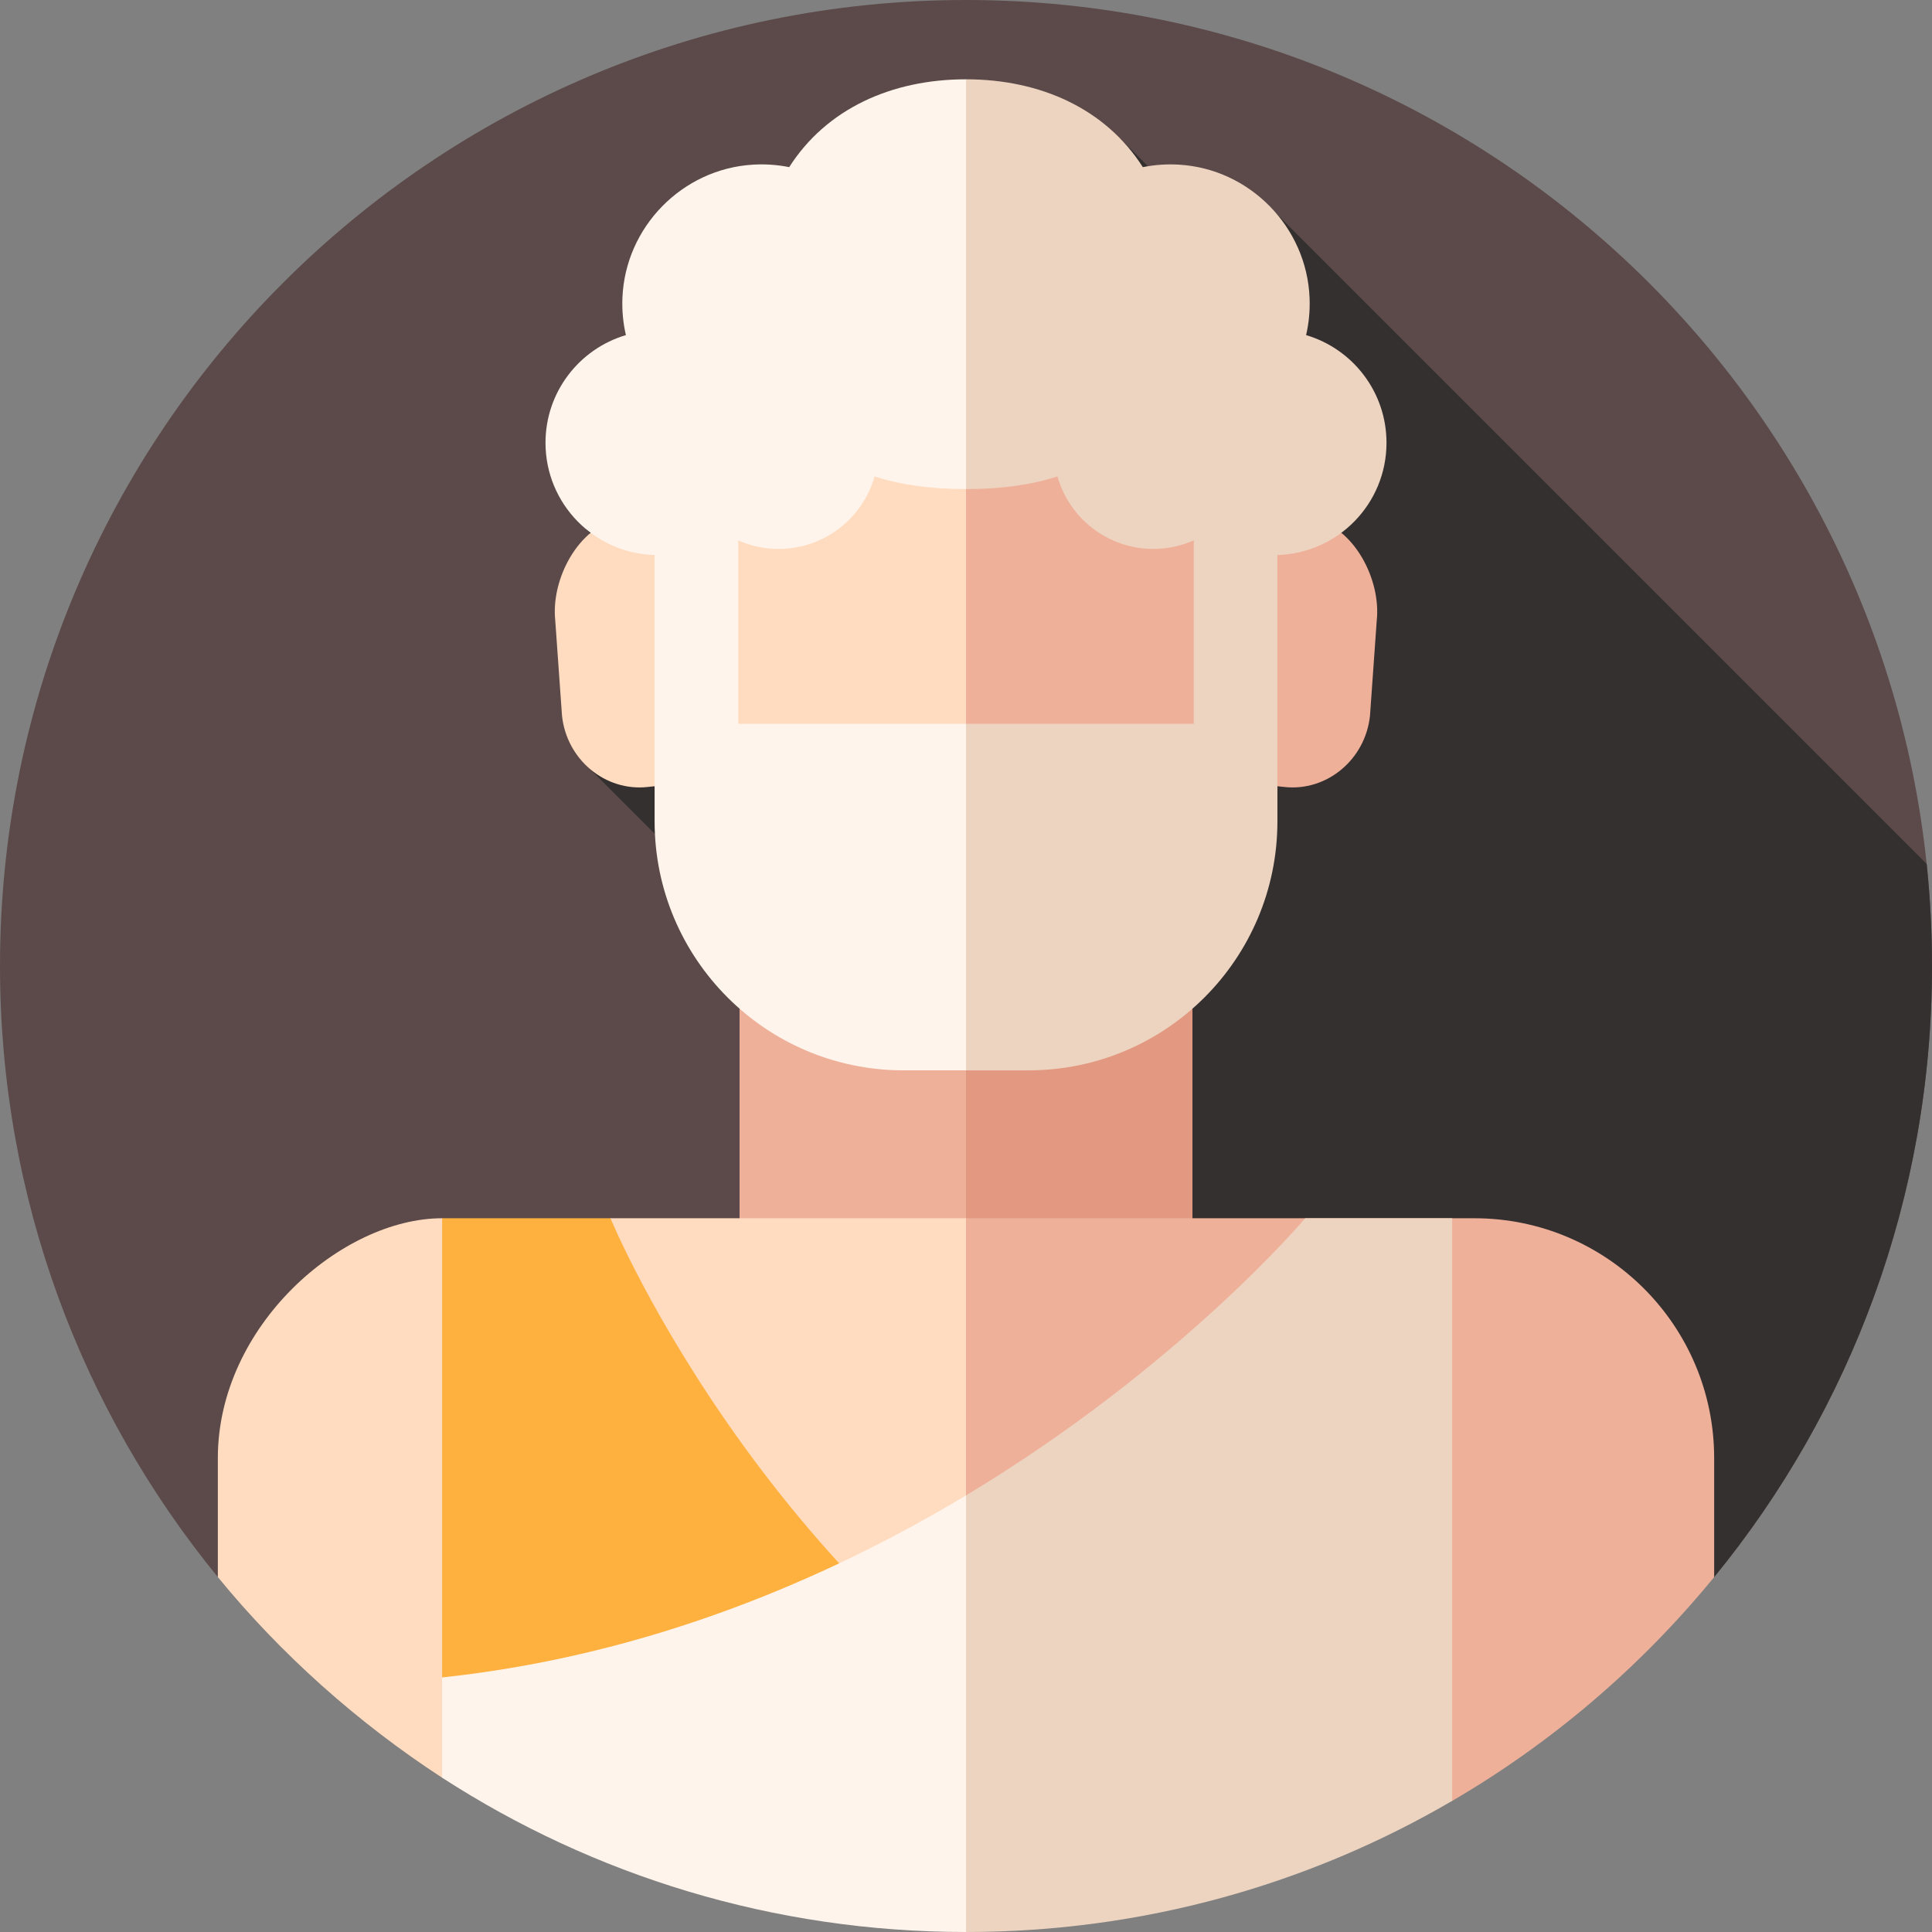
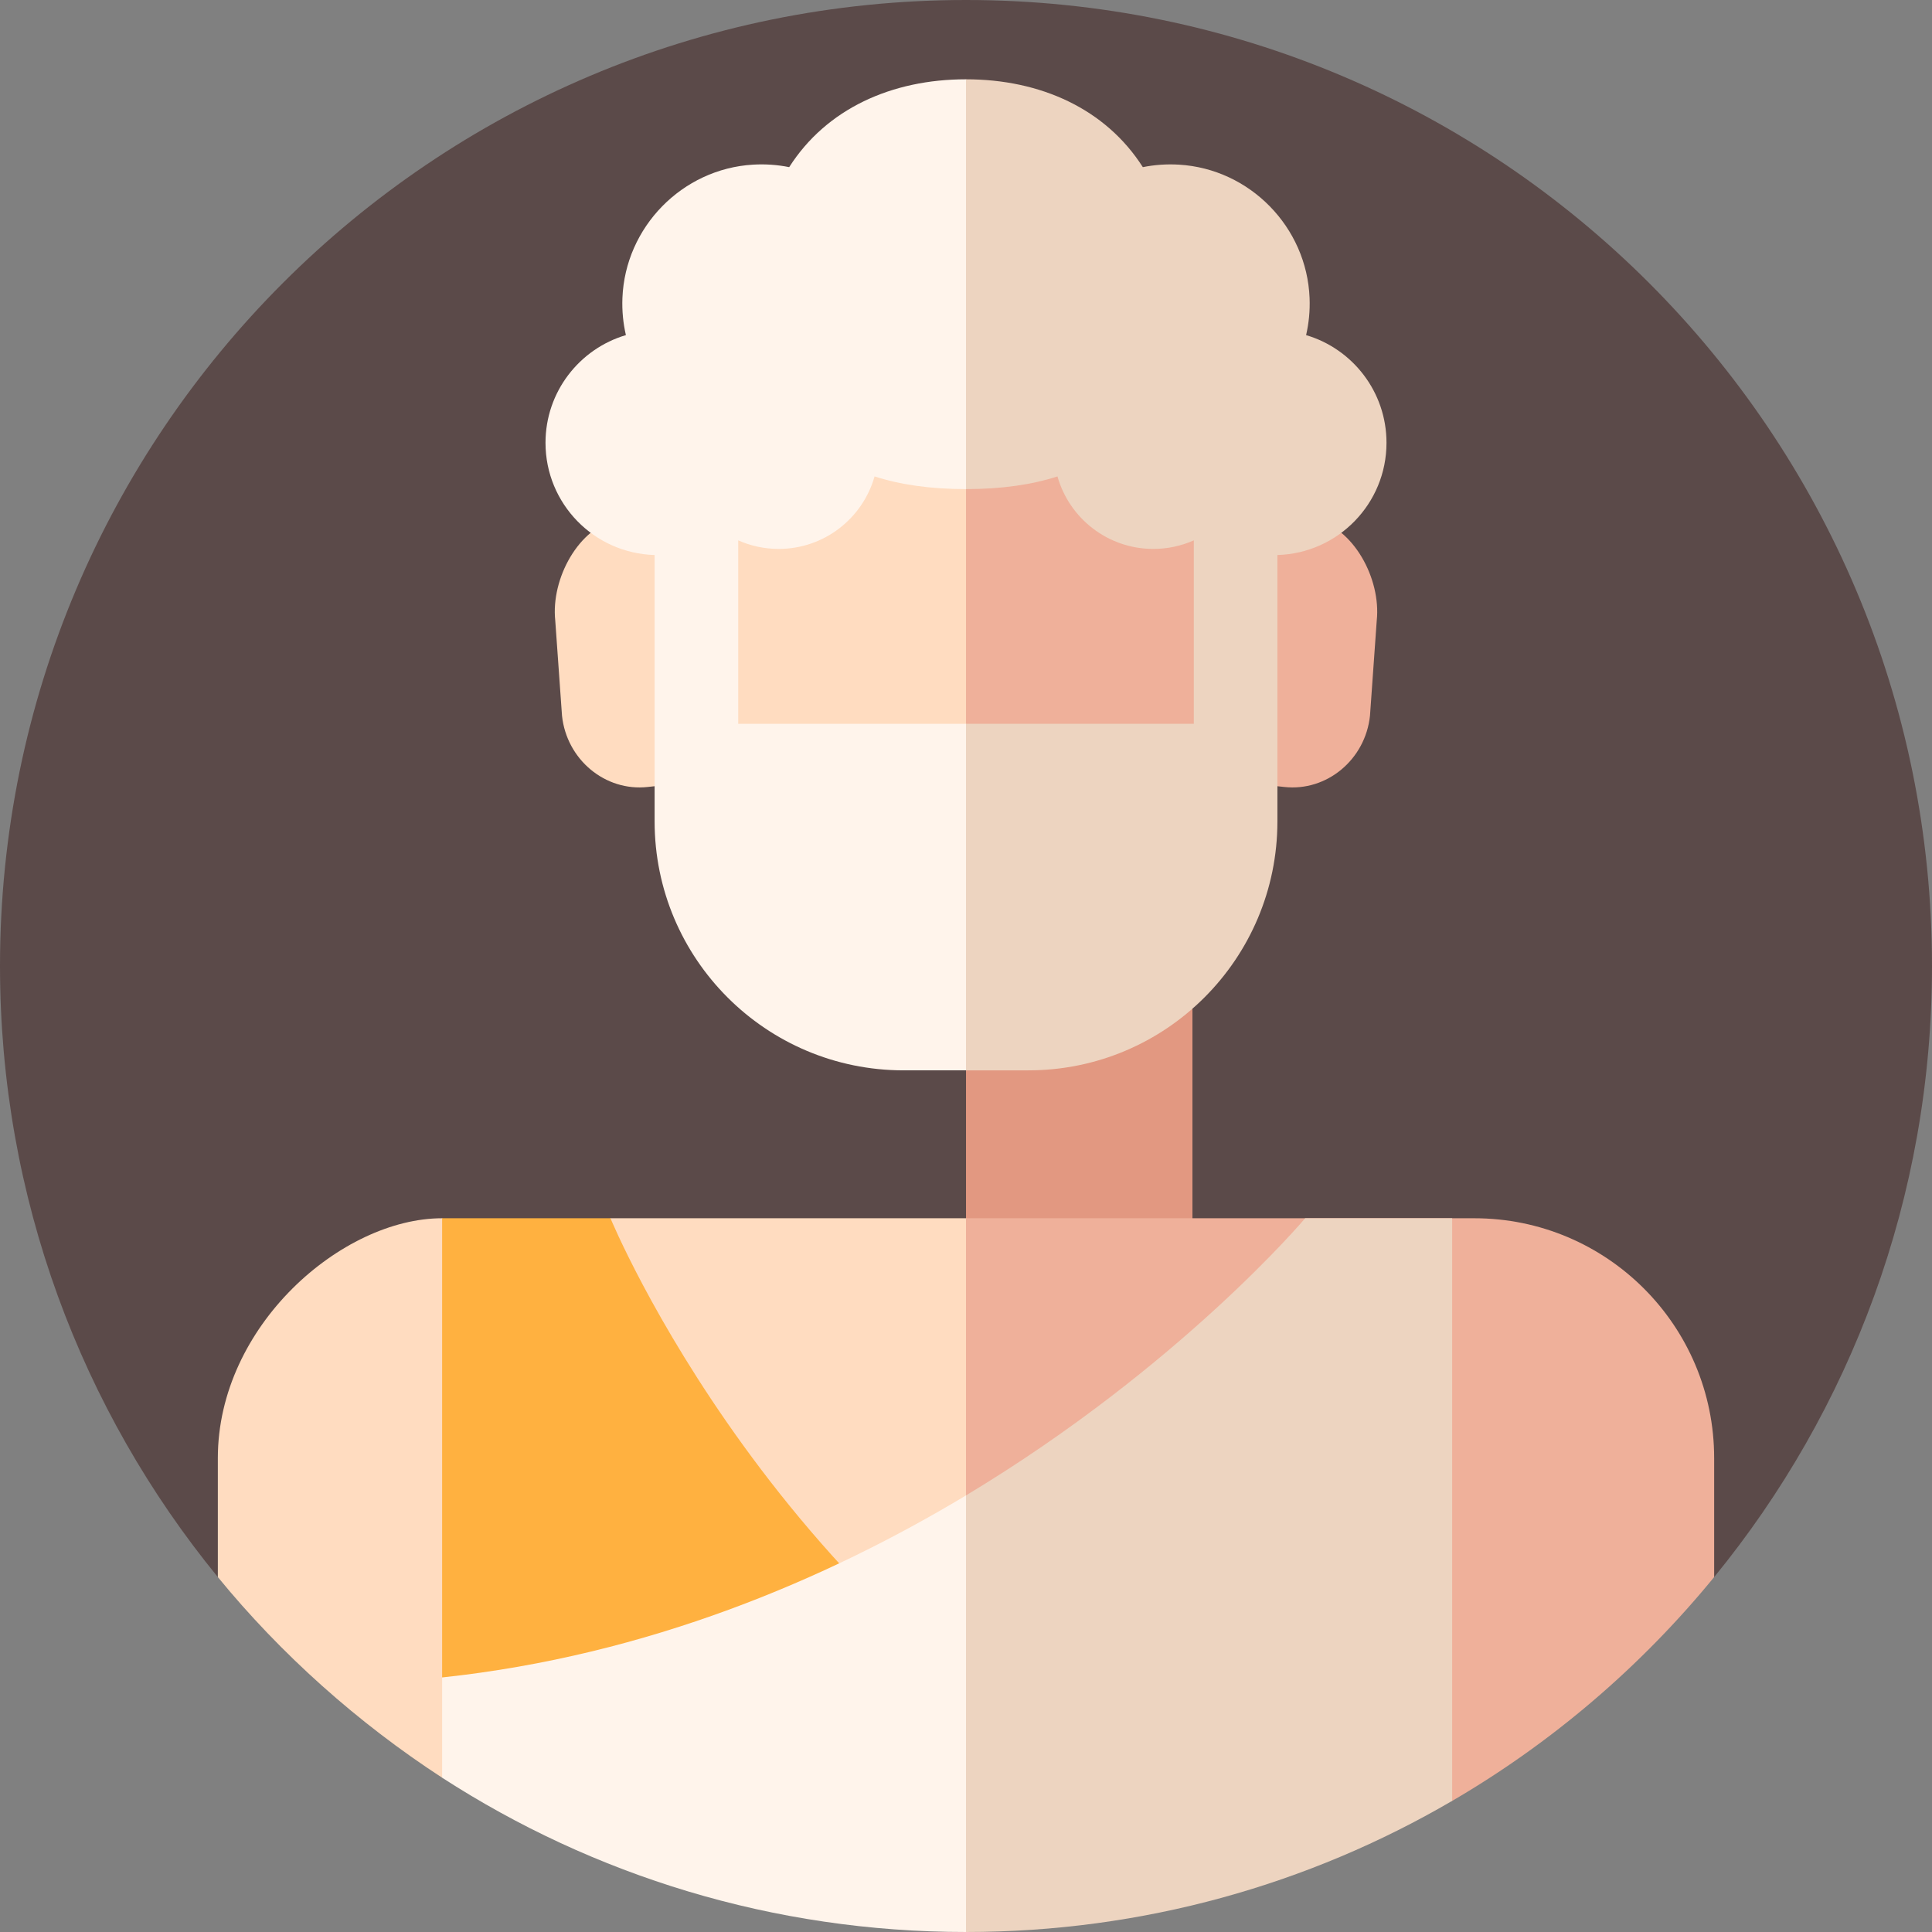
<svg xmlns="http://www.w3.org/2000/svg" id="Capa_1" enable-background="new 0 0 512 512" height="512" viewBox="0 0 512 512" width="512">
  <rect x="0" y="0" width="512" height="512" fill="#808080" stroke="none" />
  <g>
    <path d="m57.73 417.94c-36.08-44.12-57.73-100.5-57.73-161.94 0-141.38 114.62-256 256-256s256 114.62 256 256c0 61.44-21.65 117.82-57.73 161.94z" fill="#5b4a49" />
-     <path d="m510.586 228.939-172.274-172.274-24.154-2.666-17.389-17.388-141.732 103.392 29.722 29.722-28.446 34.027 141.86 141.86 69.369 72.328h86.728c36.08-44.12 57.73-100.5 57.73-161.94 0-9.14-.479-18.168-1.414-27.061z" fill="#353030" />
    <g>
-       <path d="m195.988 351.663v-99.114h60.015l16.511 58.873-16.514 58.874z" fill="#efb09a" />
      <g>
        <path d="m316.012 252.549h-60.009v75.223l30.005 11.558 30.004-11.558z" fill="#e29881" />
      </g>
      <path d="m256 56.665c-40.445 0-88.243 21.838-92.135 80.929-10.459 2.023-17.889 15.741-16.719 26.833l1.793 25.241c1.227 11.647 11.465 20.151 22.748 18.885l1.946-.211c7.899 21.186 17.323 35.902 27.226 46.226 19.096 19.92 39.985 23.544 55.141 25.941 15.156-2.398 40.445-223.844 0-223.844z" fill="#ffdcc0" />
      <g>
        <path d="m311.141 254.567c9.903-10.324 19.327-25.04 27.226-46.226l1.946.211c11.284 1.266 21.522-7.238 22.749-18.885l1.793-25.241c1.17-11.091-6.26-24.81-16.719-26.833-3.892-59.089-51.687-80.927-92.132-80.929v223.843c15.155-2.396 36.042-6.02 55.137-25.94z" fill="#efb09a" />
      </g>
      <path d="m290.479 236.629-34.476-44.814h-60.369v-48.616c3.277 1.459 6.906 2.27 10.724 2.27 12.09 0 22.281-8.126 25.41-19.215 6.706 2.174 14.716 3.361 24.235 3.361l34.476-58.203-34.476-50.396c-19.7 0-37.004 7.813-46.86 23.281-3.072-.62-6.283-.859-9.58-.663-18.78 1.115-33.882 16.548-34.614 35.347-.132 3.392.194 6.687.921 9.828-12.317 3.64-21.305 15.038-21.305 28.535 0 16.151 12.87 29.296 28.914 29.739v70.584c0 36.444 29.544 65.988 65.988 65.988h16.533z" fill="#fff4eb" />
      <g>
        <path d="m256.003 129.615c9.519 0 17.529-1.186 24.235-3.361 3.129 11.088 13.32 19.215 25.41 19.215 3.818 0 7.447-.811 10.724-2.27v48.616h-60.372v91.84h16.539c36.444 0 65.988-29.544 65.988-65.988v-70.584c16.042-.446 28.909-13.59 28.909-29.739 0-13.497-8.988-24.895-21.306-28.535.727-3.138 1.053-6.43.922-9.819-.728-18.799-15.826-34.235-34.605-35.355-3.299-.197-6.511.042-9.585.662-9.856-15.468-27.159-23.281-46.859-23.281h-.003v108.599z" fill="#edd4c0" />
      </g>
    </g>
    <path d="m320.42 358.574 47.016 37.688-8.267 39.604-103.169 53.988c-49.962 0-132.303-23.547-132.303-23.547l-6.527 4.802c-22.269-14.481-42.681-32.673-59.44-53.17v-31.52c0-35.11 32.934-63.57 59.44-63.57l24.151 21.089 20.464-21.089h94.215z" fill="#ffdcc0" />
    <g>
      <path d="m390.7 322.85h-134.7v167.004c46.976 0 128.844-12.598 128.844-12.598 26.556-15.499 50.07-35.643 69.426-59.316v-31.52c0-35.11-28.46-63.57-63.57-63.57z" fill="#efb09a" />
    </g>
    <path d="m310.489 481.072s-26.064 3.135-73.034 3.135c-51.17 0-80.295-13.797-120.285-39.667v-121.69h44.615s44.611 108.275 148.704 158.222z" fill="#ffb140" />
    <path d="m364.975 446.194-33.405 28.456-75.57 37.35c-51.17 0-98.84-15.02-138.83-40.89v-26.57c54.616-5.833 101.858-26.031 138.83-48.241l81.442 25.053z" fill="#fff4eb" />
    <path d="m345.88 322.85s-32.994 39.229-89.88 73.449v115.701c46.97 0 91-12.65 128.84-34.75v-154.4z" fill="#edd4c0" />
  </g>
</svg>